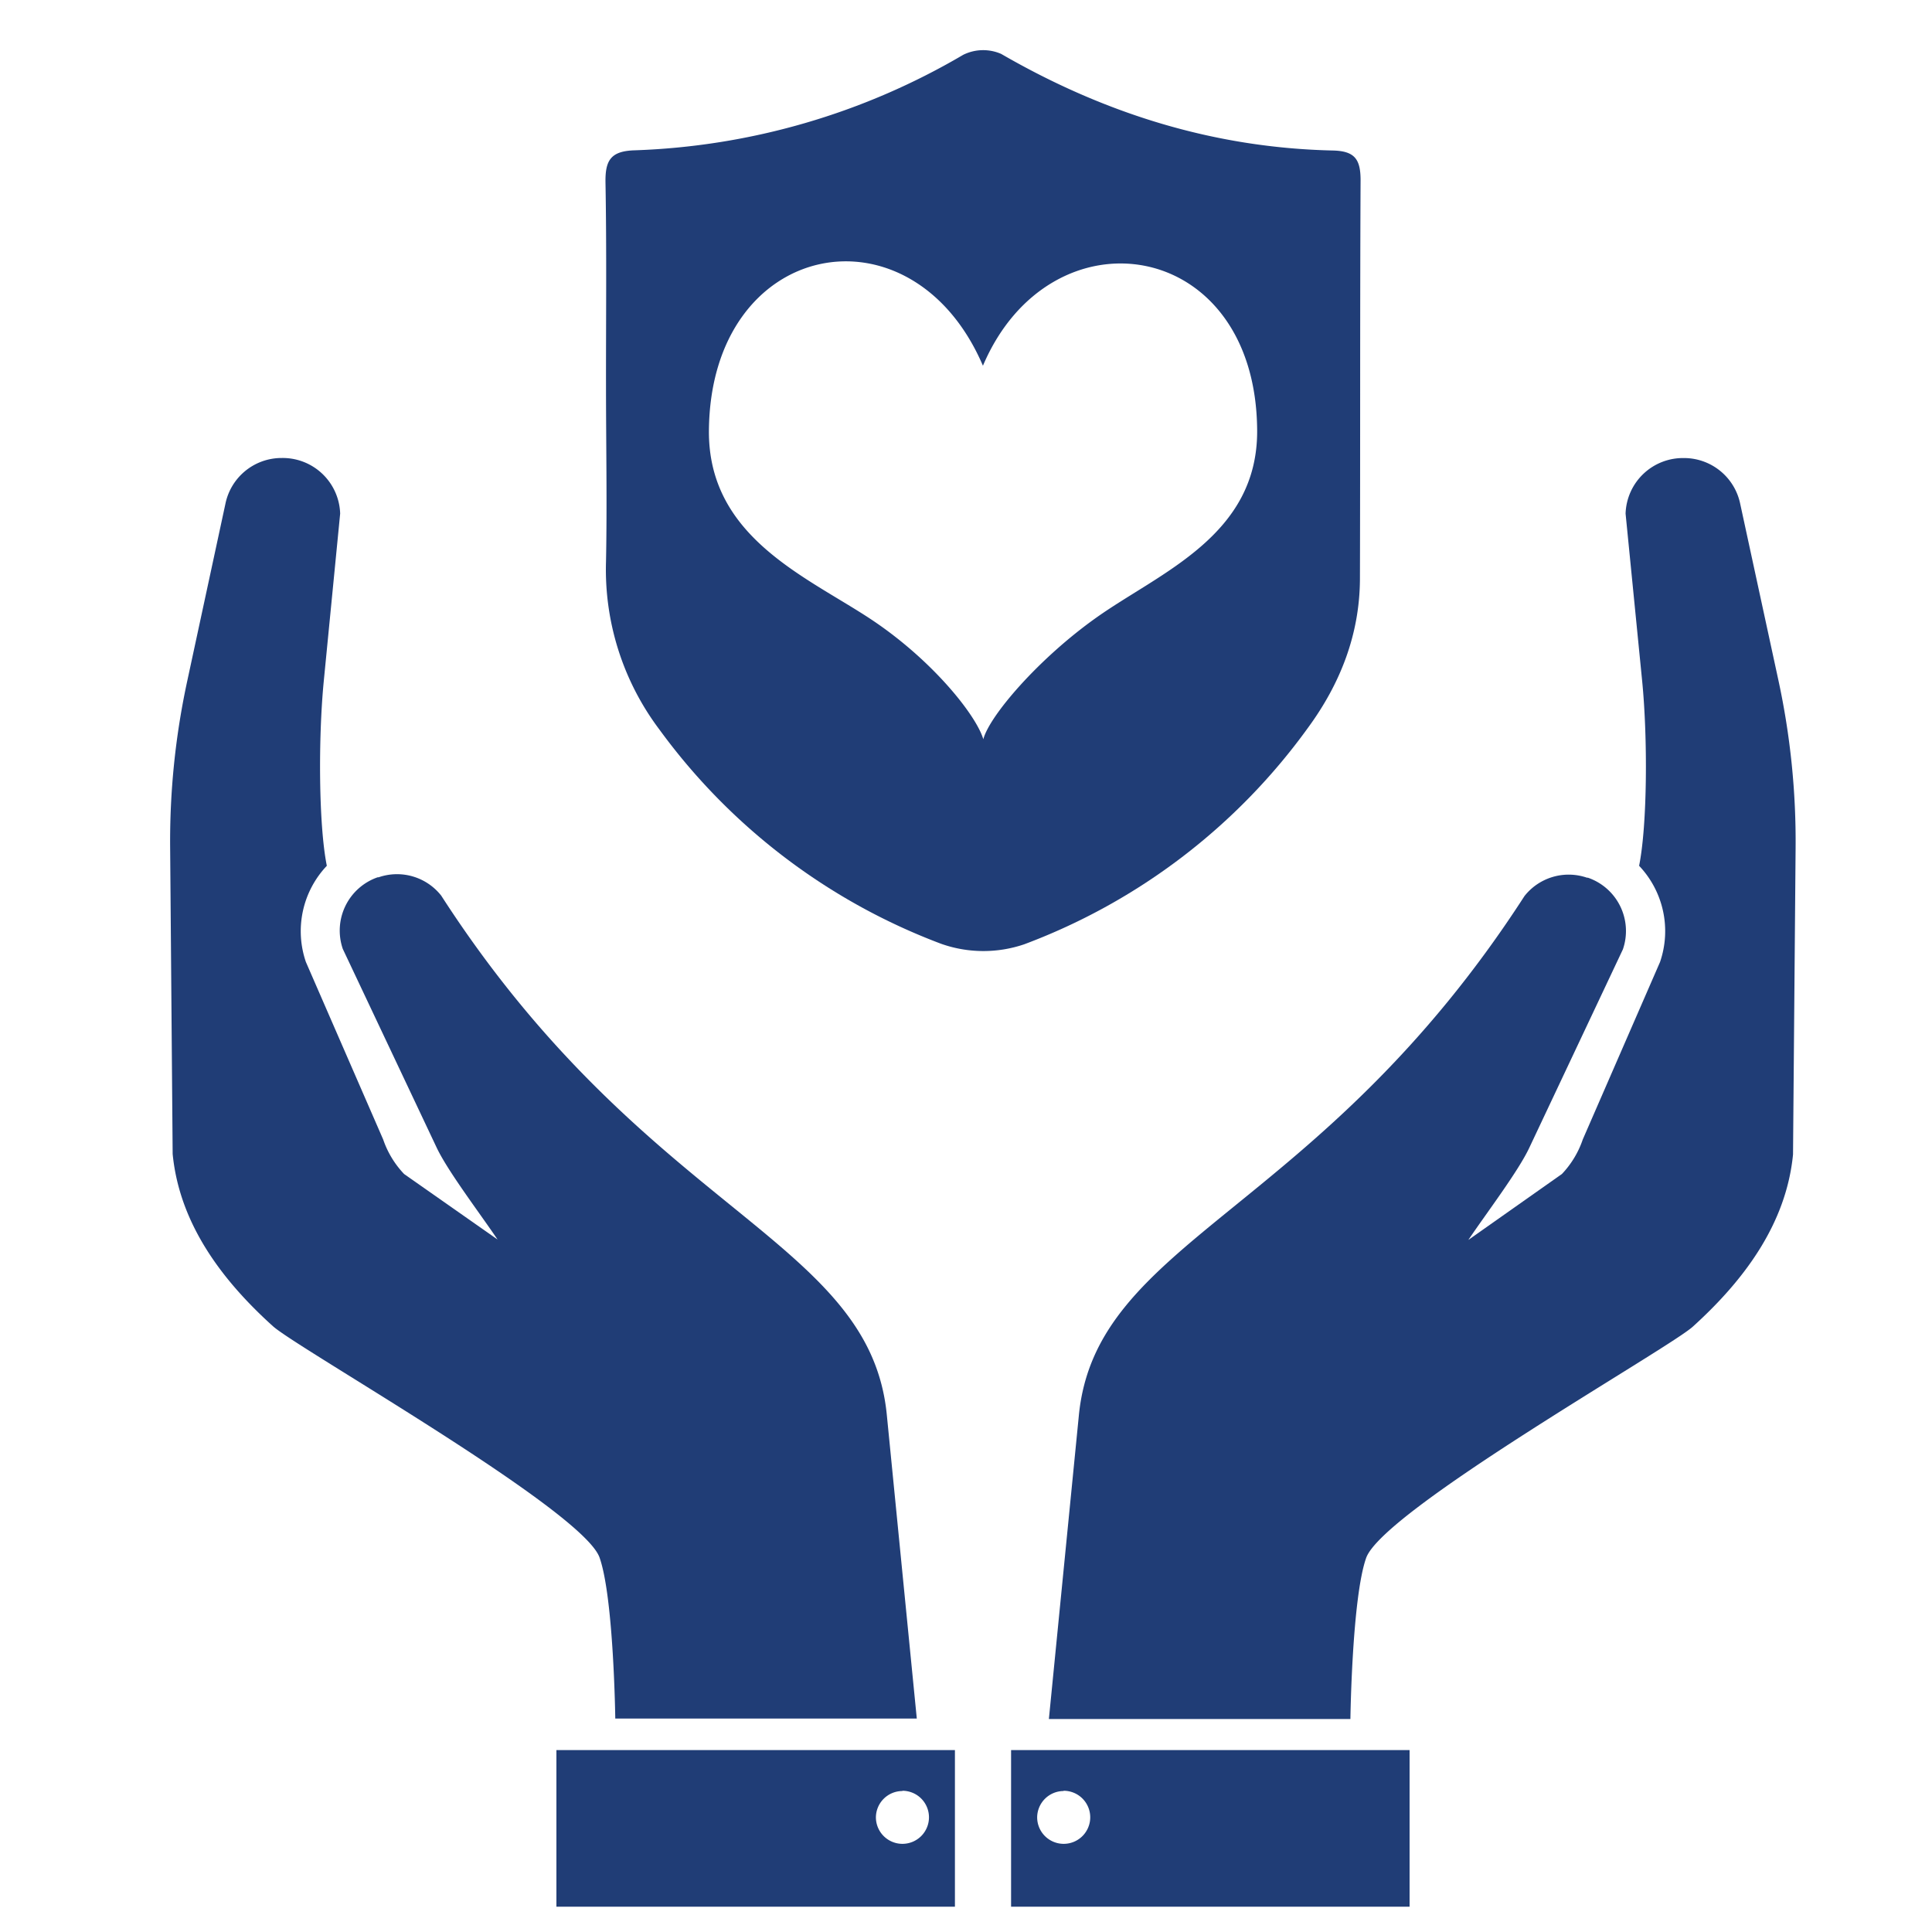
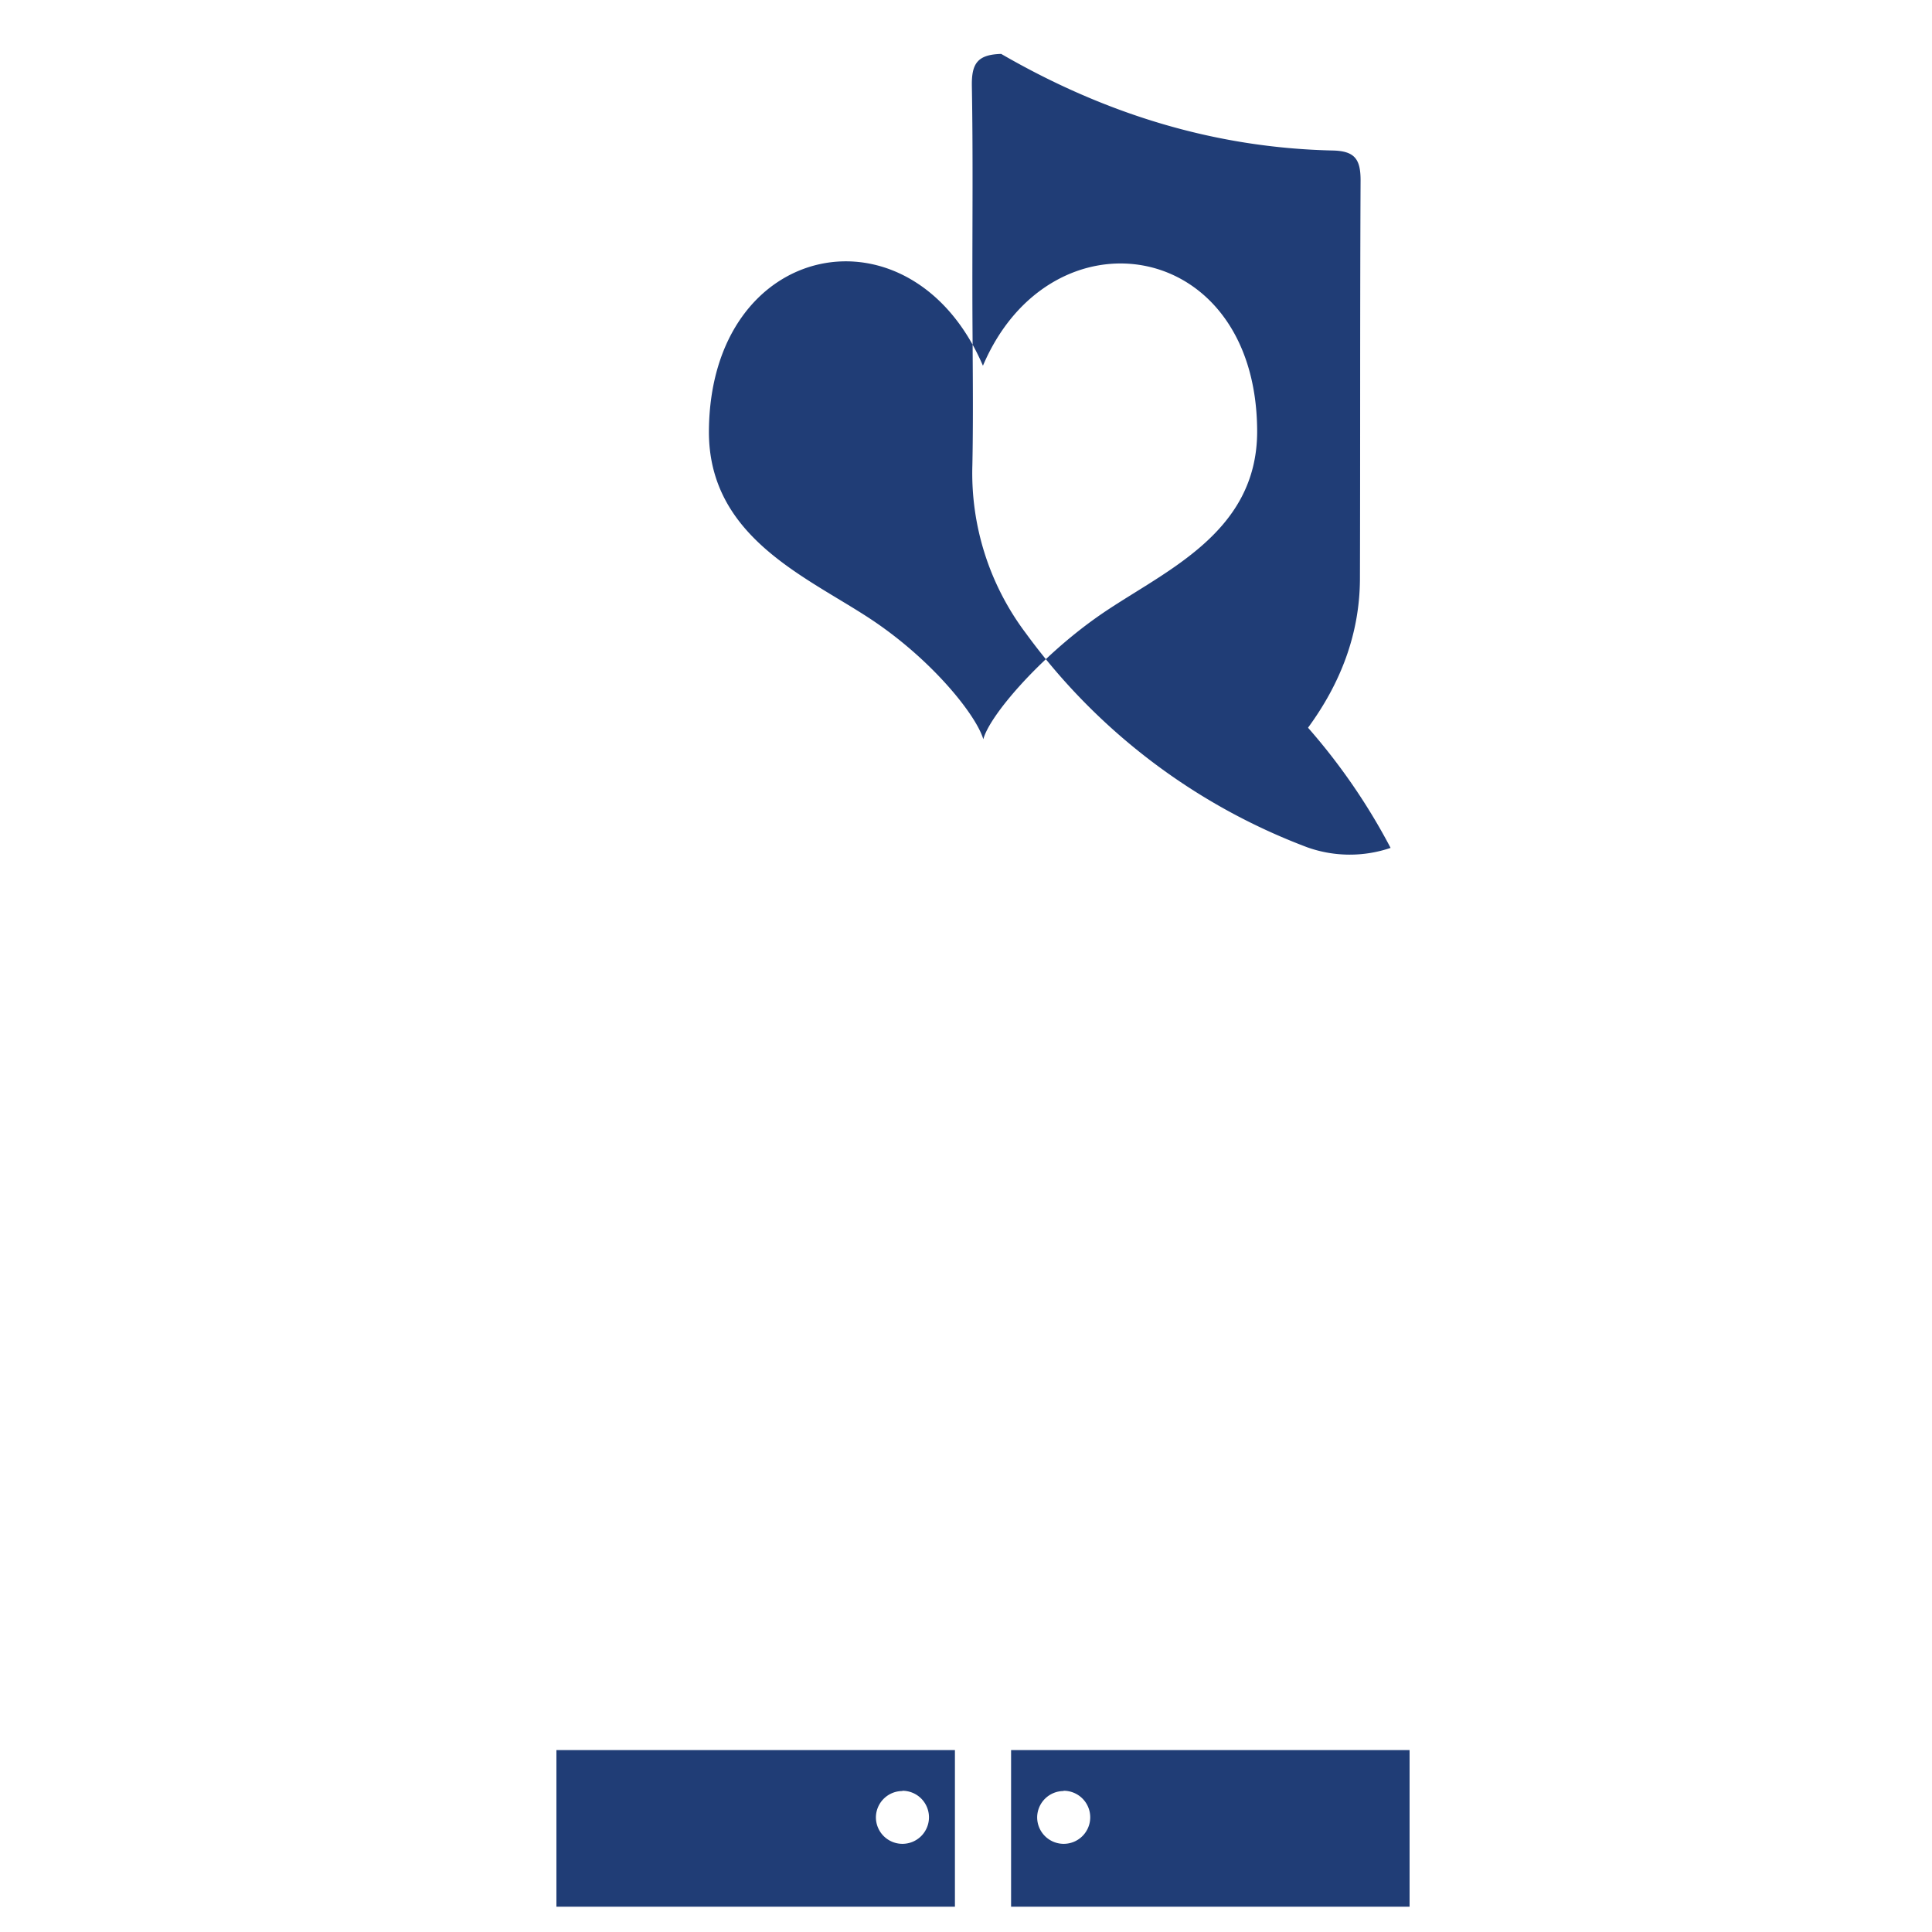
<svg xmlns="http://www.w3.org/2000/svg" id="Layer_1" data-name="Layer 1" viewBox="0 0 300 300">
  <defs>
    <style>.cls-1{fill:#203d76;}</style>
  </defs>
-   <path class="cls-1" d="M93.1,241.86c2.2,6.24,2.44,25,2.44,25h46.82l-4.64-47c-2.58-27.57-37.25-31.24-69.21-80.79a8.74,8.74,0,0,0-9.71-2.85l-.14,0a8.76,8.76,0,0,0-5.43,11.13l14.55,30.8c1.71,3.64,6.48,9.9,9.48,14.32L62.75,182.3a14.61,14.61,0,0,1-3.25-5.36l-12-27.56a14.75,14.75,0,0,1,3.25-14.94c-1.28-6.35-1.33-19.86-.48-28.63l2.55-26.06a8.92,8.92,0,0,0-9.19-8.63h-.16A8.9,8.9,0,0,0,35,78.24L29.1,105.63a117.64,117.64,0,0,0-2.68,26.05l.39,47.51c1.05,10.75,7.55,19.51,15.58,26.75C46.28,209.44,90.5,234.47,93.1,241.86Z" />
  <path class="cls-1" d="M86.4,296.07h61.88V271.75H86.4Zm53.72-18a4.12,4.12,0,1,1-4.11,4.12A4.12,4.12,0,0,1,140.12,278.11Z" />
  <path class="cls-1" d="M157,296.07h61.88V271.75H157Zm8.16-18a4.12,4.12,0,1,1-4.11,4.12A4.12,4.12,0,0,1,165.13,278.11Z" />
-   <path class="cls-1" d="M276.15,105.63l-5.93-27.39a8.91,8.91,0,0,0-8.45-7.11h-.17a8.91,8.91,0,0,0-9.18,8.63L255,105.81c.86,8.77.8,22.28-.48,28.63a14.75,14.75,0,0,1,3.25,14.94l-12,27.56a14.58,14.58,0,0,1-3.24,5.36L228,192.54c3-4.42,7.76-10.68,9.47-14.32L252,147.42a8.75,8.75,0,0,0-5.43-11.13l-.14,0a8.74,8.74,0,0,0-9.71,2.85c-32,49.55-66.63,53.22-69.21,80.79l-4.64,47h46.82s.25-18.78,2.44-25c2.6-7.39,46.82-32.42,50.72-35.92,8-7.24,14.52-16,15.57-26.75l.4-47.51A118.25,118.25,0,0,0,276.15,105.63Z" />
-   <path class="cls-1" d="M203.11,113c5-6.82,8-14.45,8.06-23,.06-20.66,0-41.31.1-62,0-3.28-.9-4.55-4.32-4.63-18.48-.41-35.53-5.77-51.49-15a7,7,0,0,0-5.89.14,107.87,107.87,0,0,1-51,14.83c-3.7.11-4.61,1.51-4.55,5,.19,10.5.07,21,.08,31.5,0,9.12.18,18.25,0,27.36a41.29,41.29,0,0,0,8.29,26.08,95.89,95.89,0,0,0,43.77,33.28,19.68,19.68,0,0,0,12.88.07A95.68,95.68,0,0,0,203.11,113ZM135,96c-10-6.56-25-12.69-24.92-29.08.21-29.85,31.52-35.85,42.55-10.13,10.5-24.69,42.38-20,42.58,10,.12,16.39-15.1,22.11-24.91,29.07-9,6.37-16.67,15.3-17.61,18.93C151.59,111.05,144.69,102.36,135,96Z" />
+   <path class="cls-1" d="M203.11,113c5-6.82,8-14.45,8.06-23,.06-20.66,0-41.31.1-62,0-3.28-.9-4.55-4.32-4.63-18.48-.41-35.53-5.77-51.49-15c-3.7.11-4.61,1.51-4.55,5,.19,10.5.07,21,.08,31.5,0,9.12.18,18.25,0,27.36a41.29,41.29,0,0,0,8.29,26.08,95.89,95.89,0,0,0,43.77,33.28,19.68,19.68,0,0,0,12.88.07A95.68,95.68,0,0,0,203.11,113ZM135,96c-10-6.56-25-12.69-24.92-29.08.21-29.85,31.52-35.85,42.55-10.13,10.5-24.69,42.38-20,42.58,10,.12,16.39-15.1,22.11-24.91,29.07-9,6.37-16.67,15.3-17.61,18.93C151.59,111.05,144.69,102.36,135,96Z" />
</svg>